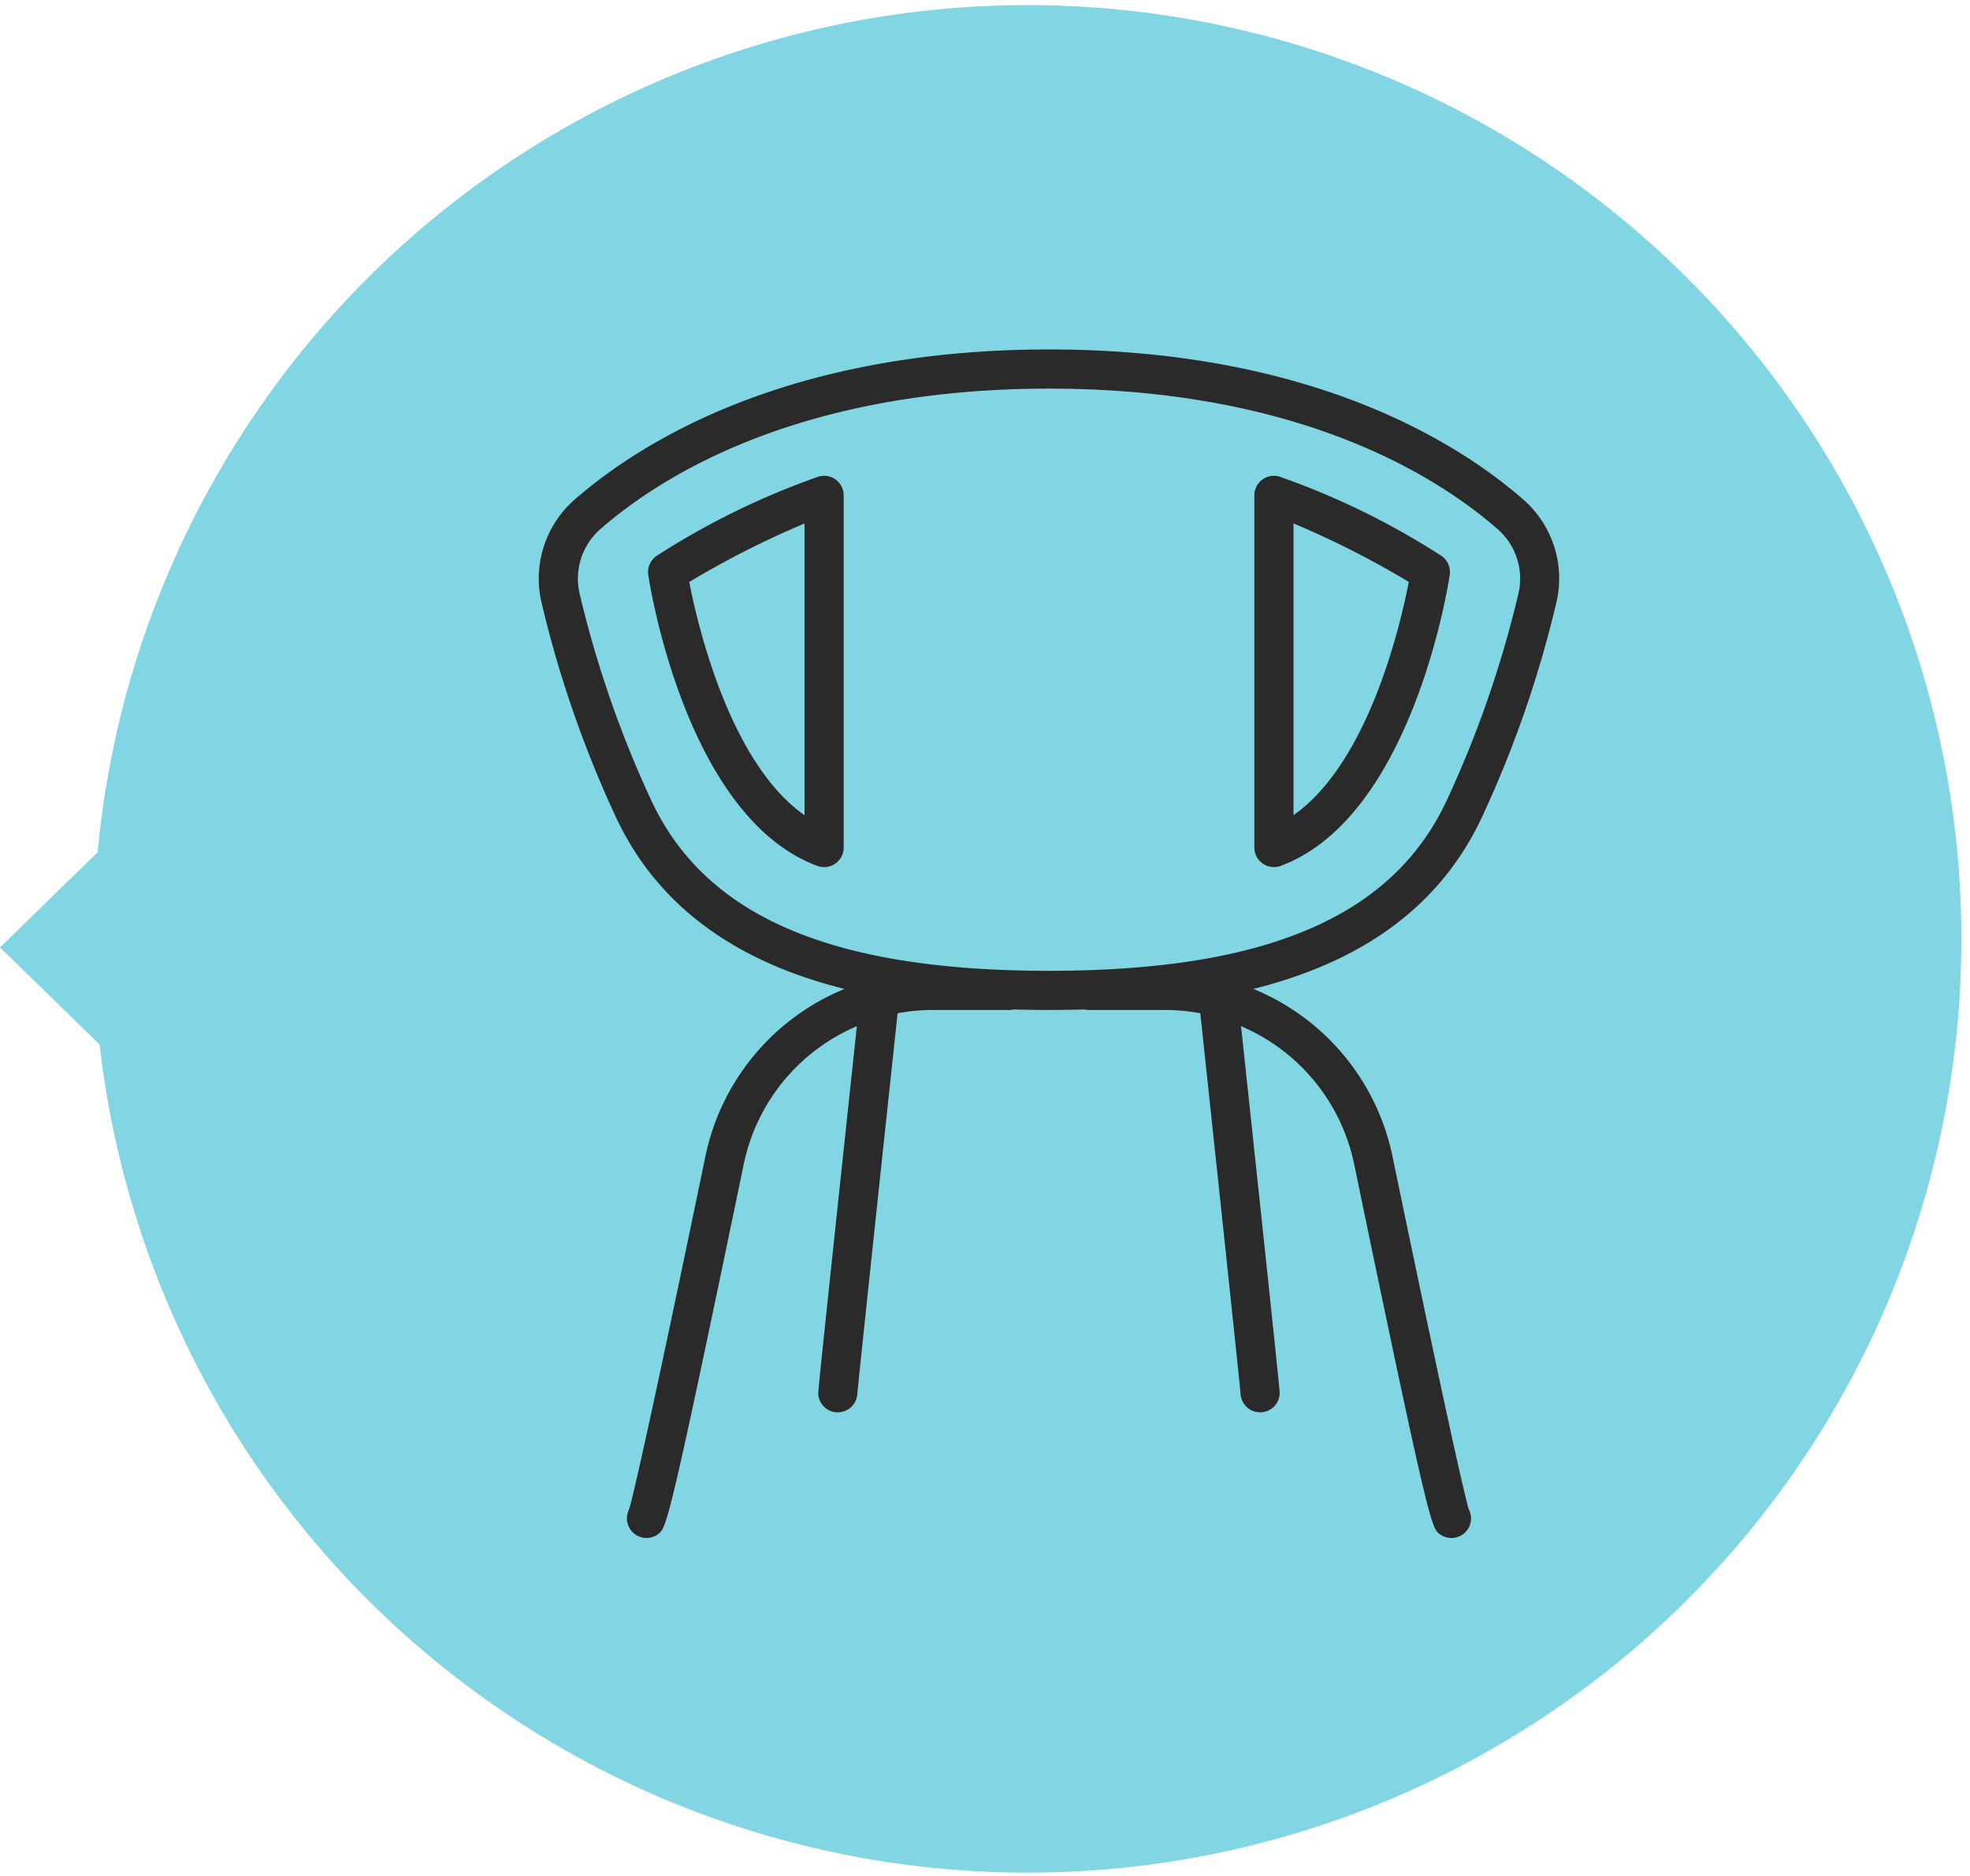
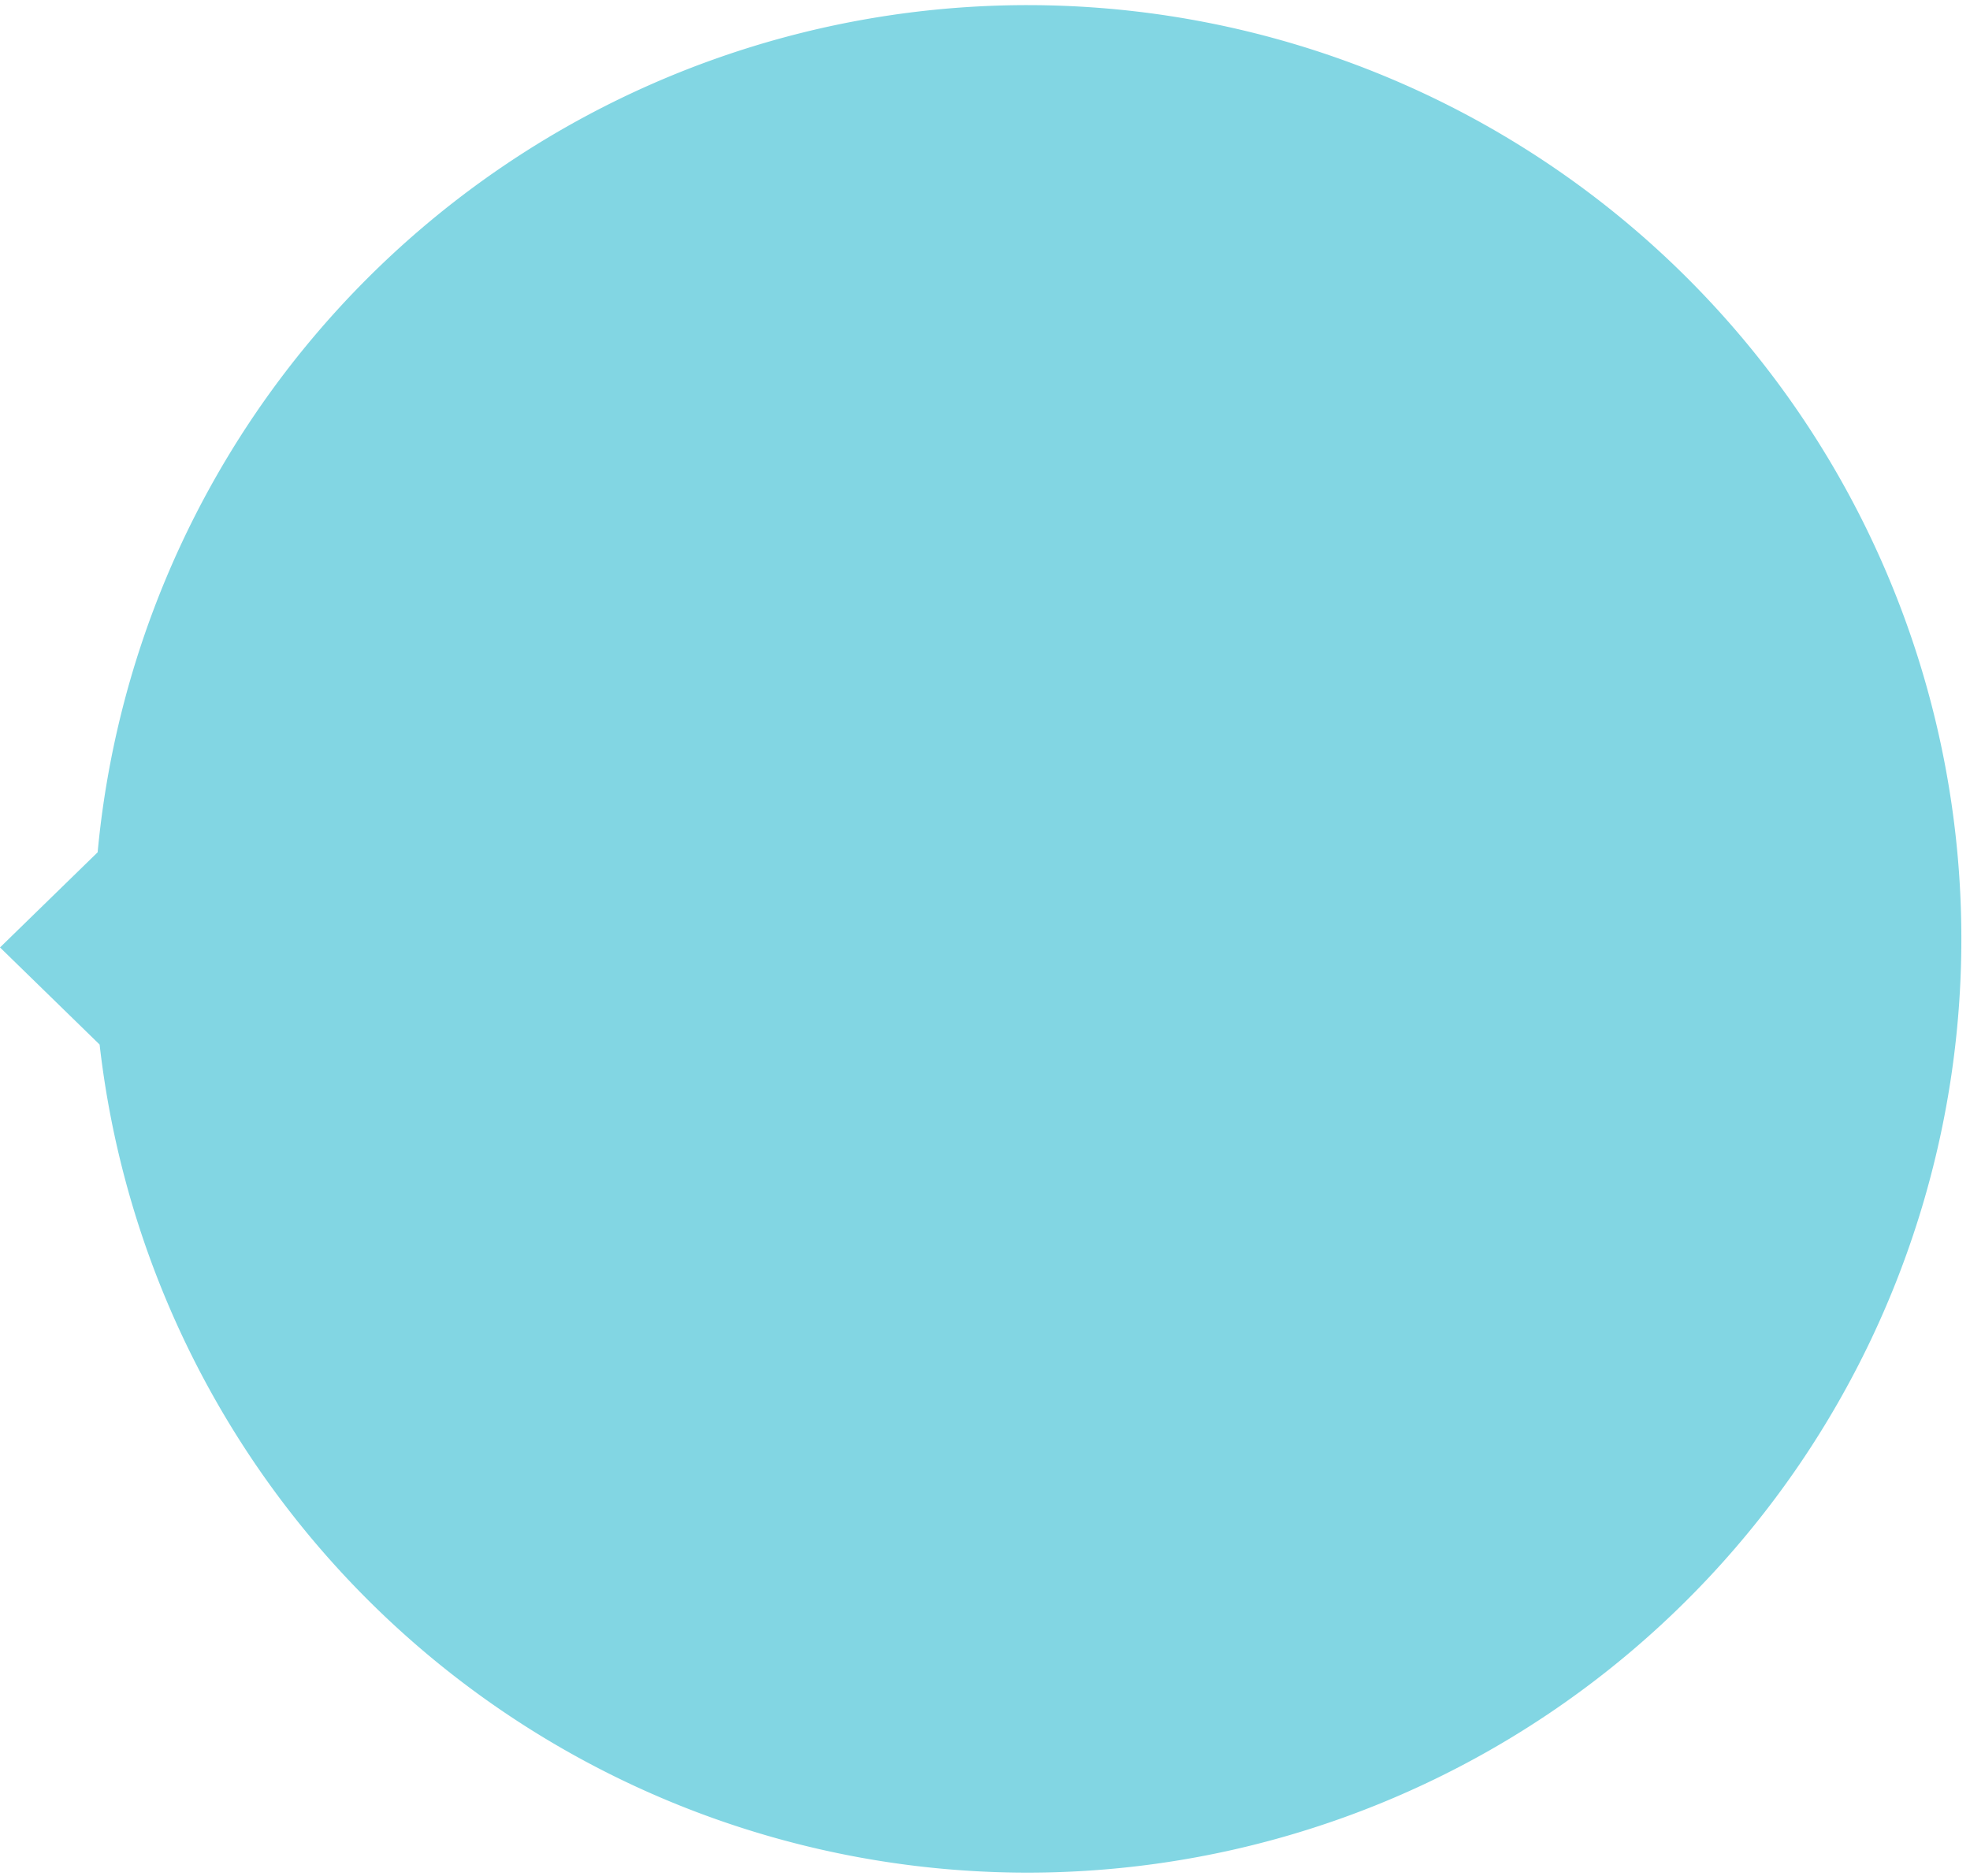
<svg xmlns="http://www.w3.org/2000/svg" width="126.808" height="120.782" viewBox="0 0 126.808 120.782">
  <defs>
    <style>.a{fill:#82d6e3;}.b{fill:#2b2a2a;}</style>
  </defs>
  <g transform="translate(-817 -826)">
    <g transform="translate(1865.533 354.057) rotate(90)">
      <g transform="translate(471.944 921.725)">
        <path class="a" d="M54.867,120.523a60.113,60.113,0,1,1,12.377-.127l-6.251,6.411Z" transform="translate(0 0)" />
      </g>
    </g>
    <g transform="translate(498.014 476.906)">
-       <path class="b" d="M376.386,385.22a49.286,49.286,0,0,0-10.371,5.067,1.258,1.258,0,0,0-.593,1.265c.093.635,2.434,15.58,10.878,18.729a1.259,1.259,0,0,0,1.7-1.18V386.428a1.258,1.258,0,0,0-1.614-1.208Zm-.906,21.8c-4.827-3.386-6.886-12.264-7.421-15.015a58.044,58.044,0,0,1,7.421-3.765Z" transform="translate(-4.707 -5.444)" />
-       <path class="b" d="M417.094,381.3c-4.127-3.626-13.591-9.709-30.584-9.709s-26.455,6.083-30.581,9.707a6.755,6.755,0,0,0-2.08,6.608,71.816,71.816,0,0,0,4.718,13.653c2.978,6.5,8.671,9.673,14.782,11.2a14.919,14.919,0,0,0-8.94,10.7c-3.972,19.159-4.774,22.313-4.932,22.815a1.26,1.26,0,0,0,1.88,1.578c.529-.4.672-.506,5.518-23.88a12.39,12.39,0,0,1,7.267-8.814c-2.486,23.253-2.487,23.522-2.487,23.609a1.252,1.252,0,0,0,1.216,1.249h.044a1.269,1.269,0,0,0,1.257-1.181c.047-.657,1.8-17.134,2.593-24.51a12.221,12.221,0,0,1,2.231-.211h5.05a1.111,1.111,0,0,0,.161-.033c.785.02,1.558.033,2.3.033s1.52-.013,2.3-.033a1.217,1.217,0,0,0,.161.033h5.05a12.221,12.221,0,0,1,2.231.211c.785,7.343,2.529,23.7,2.592,24.5a1.26,1.26,0,0,0,2.518-.059c0-.087,0-.358-2.488-23.609a12.387,12.387,0,0,1,7.267,8.814c4.846,23.374,4.989,23.481,5.518,23.88a1.259,1.259,0,0,0,1.88-1.578c-.158-.5-.96-3.656-4.932-22.815a14.92,14.92,0,0,0-8.941-10.7c6.112-1.524,11.8-4.692,14.781-11.2a71.736,71.736,0,0,0,4.72-13.653A6.752,6.752,0,0,0,417.094,381.3Zm-.377,6.044a69.112,69.112,0,0,1-4.555,13.168c-3.461,7.559-11.612,11.08-25.653,11.08s-22.189-3.521-25.652-11.08a69.247,69.247,0,0,1-4.553-13.168,4.239,4.239,0,0,1,1.287-4.151c3.862-3.391,12.754-9.081,28.918-9.081s25.059,5.69,28.921,9.083A4.234,4.234,0,0,1,416.718,387.346Z" />
-       <path class="b" d="M432.181,385.22a1.259,1.259,0,0,0-1.615,1.208V409.1a1.26,1.26,0,0,0,1.7,1.18c8.444-3.149,10.784-18.094,10.878-18.729a1.259,1.259,0,0,0-.593-1.265A49.286,49.286,0,0,0,432.181,385.22Zm.906,21.8V388.235a58.009,58.009,0,0,1,7.42,3.765C439.975,394.75,437.923,403.627,433.086,407.016Z" transform="translate(-30.838 -5.444)" />
-     </g>
+       </g>
  </g>
</svg>